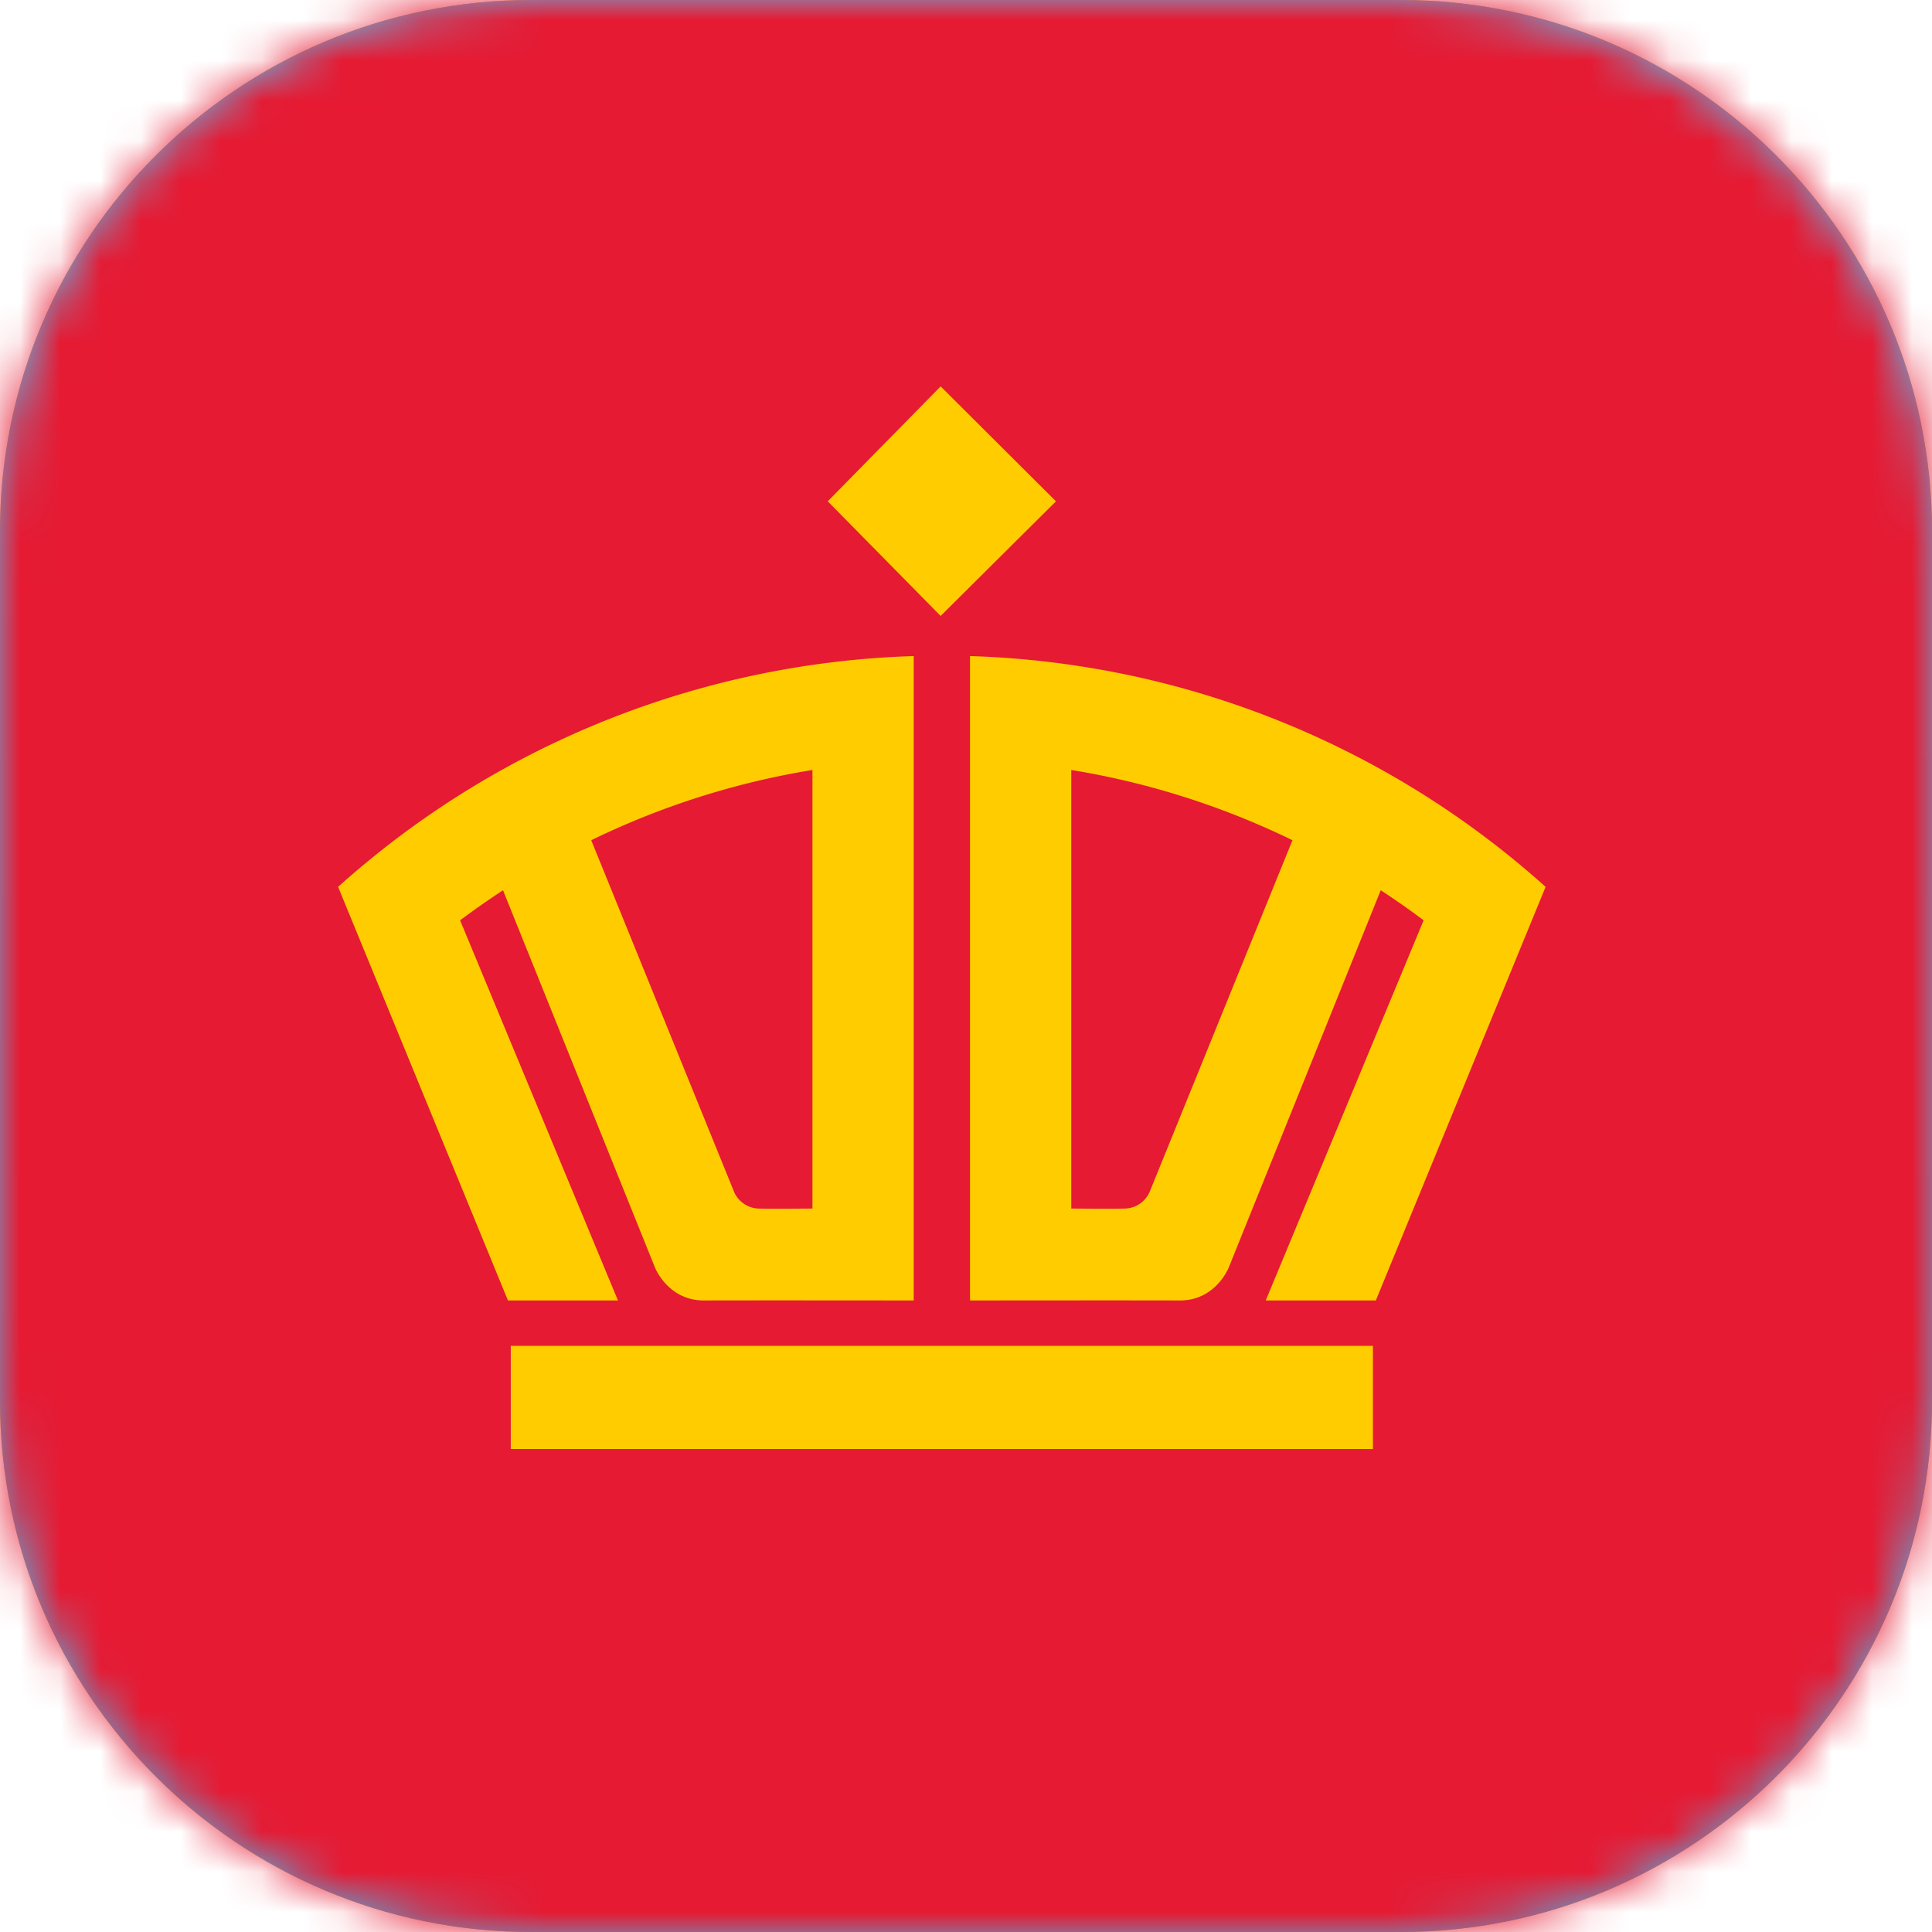
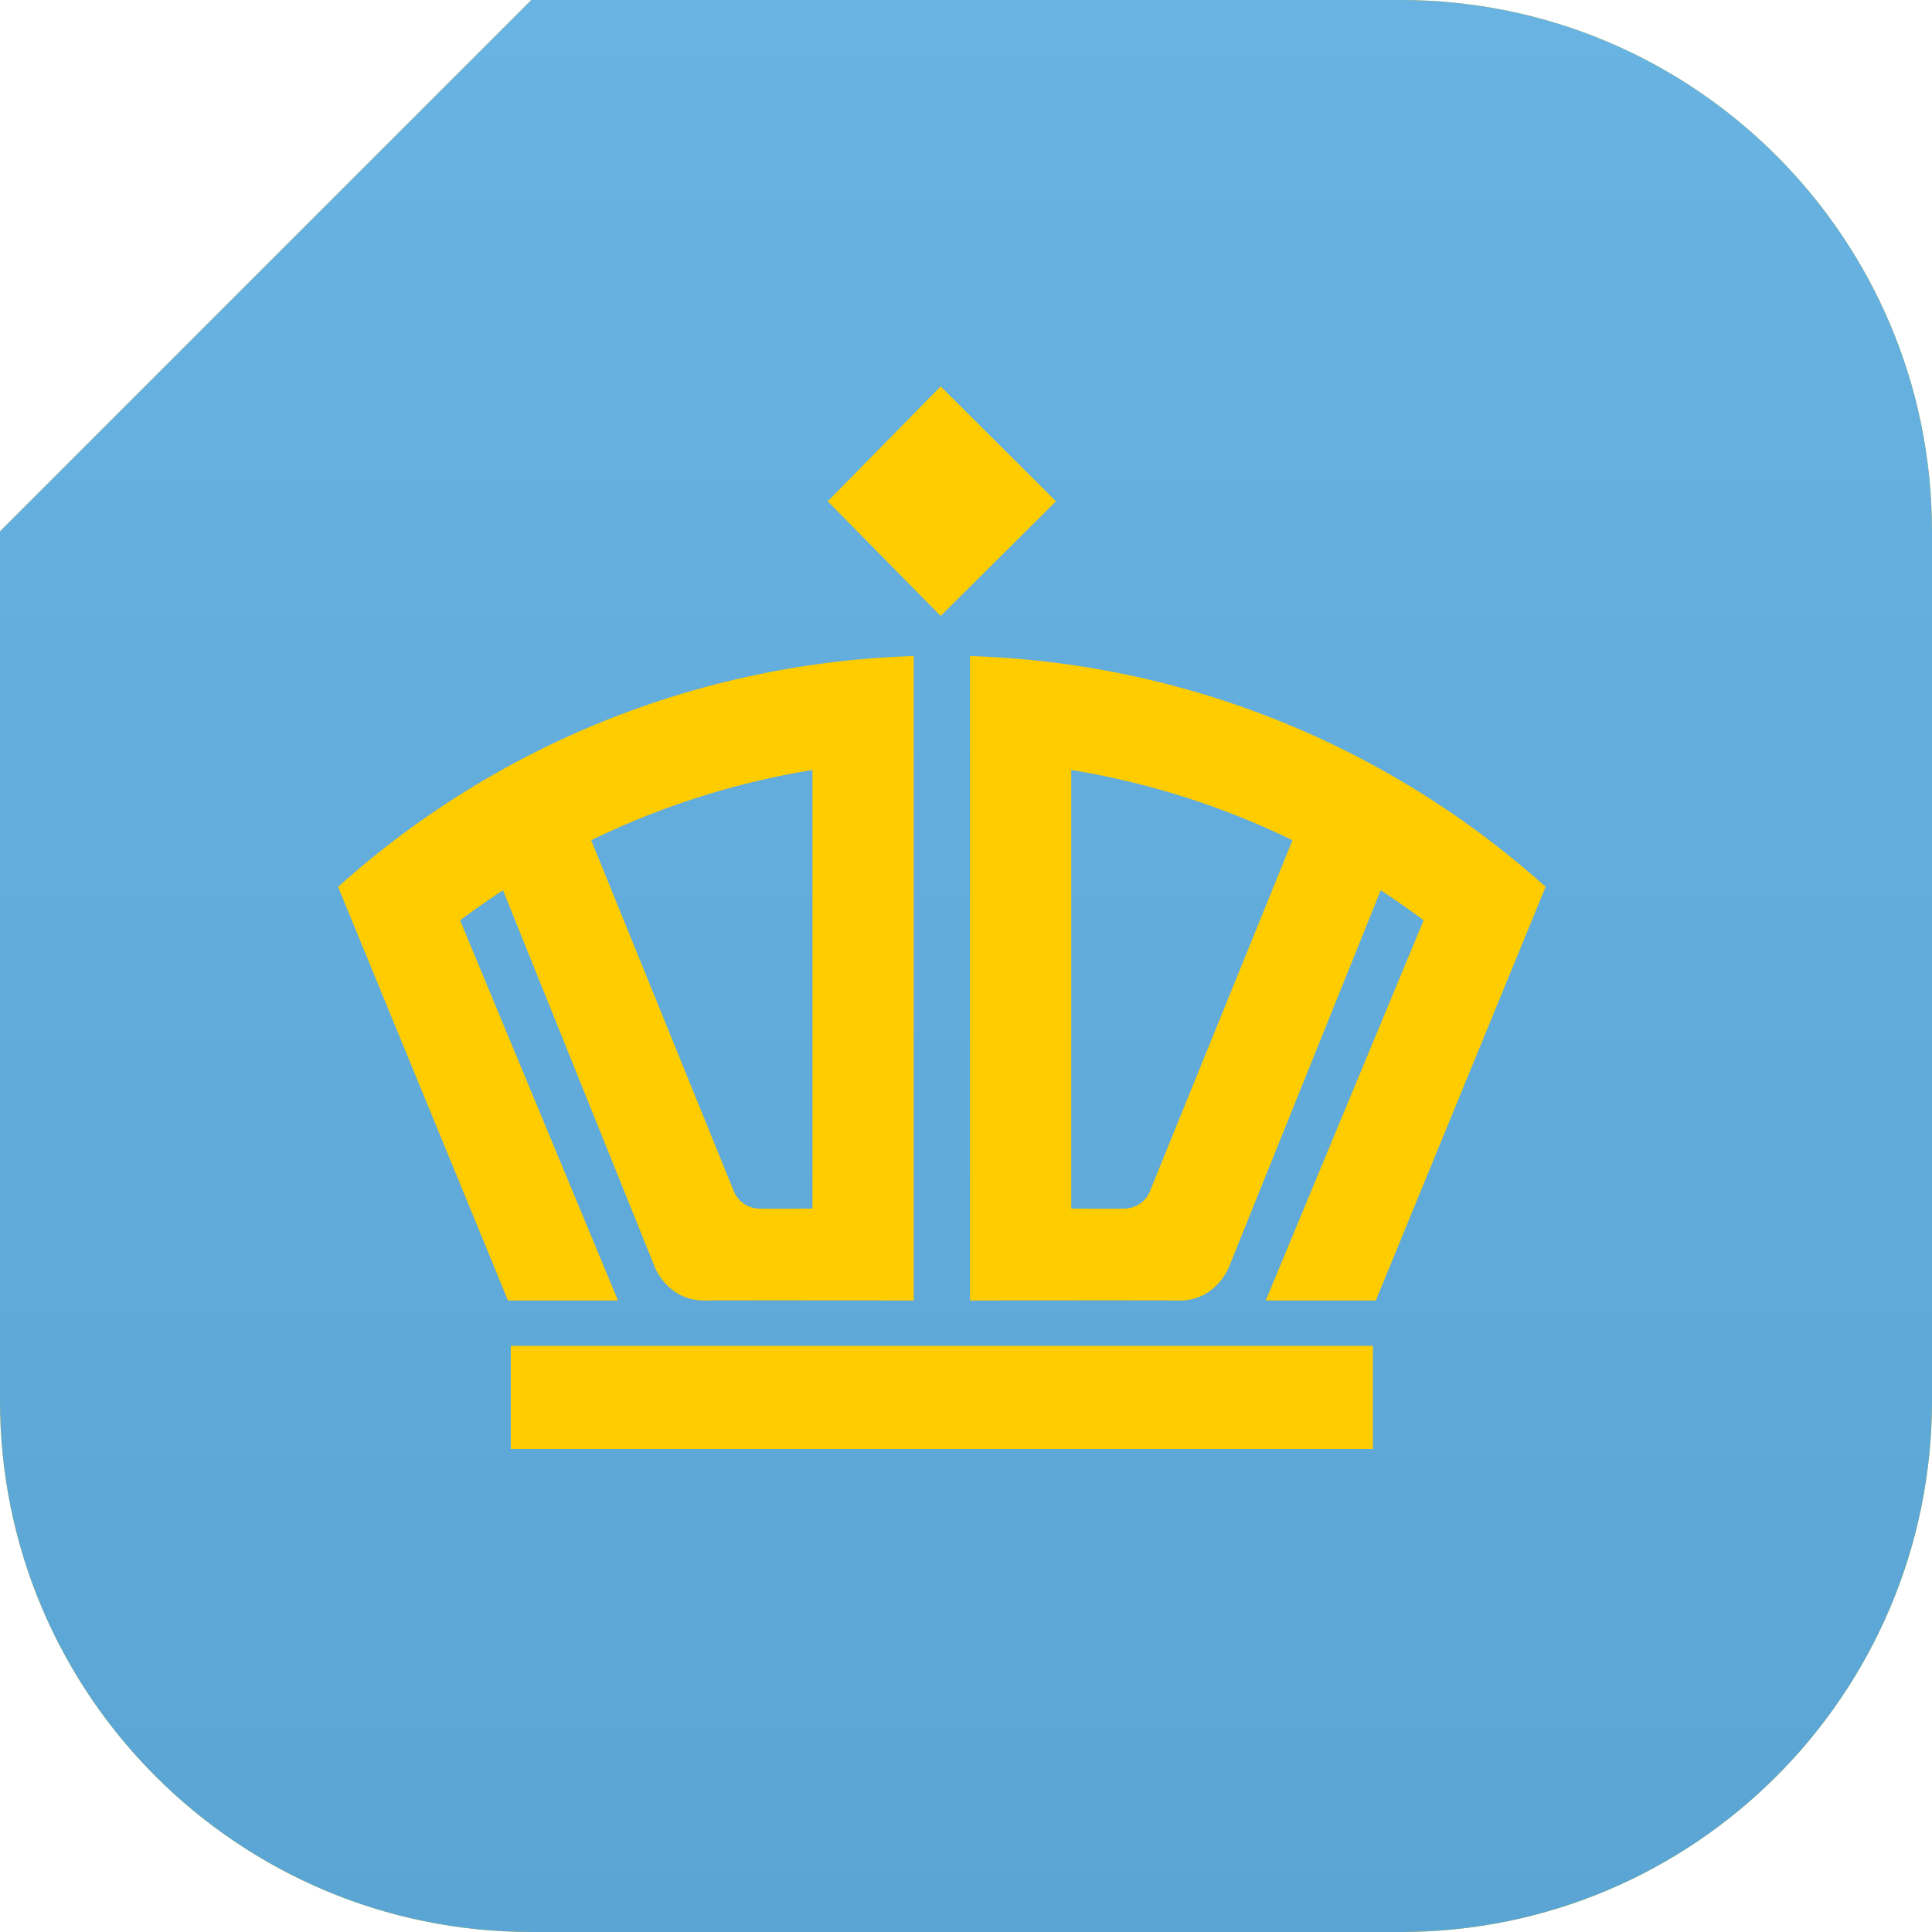
<svg xmlns="http://www.w3.org/2000/svg" xmlns:xlink="http://www.w3.org/1999/xlink" width="48" height="48" viewBox="0 0 48 48">
  <defs>
    <linearGradient id="b" x1="50%" x2="50%" y1="0%" y2="100%">
      <stop offset="0%" stop-color="#68B3E2" />
      <stop offset="100%" stop-color="#5AA5D4" />
    </linearGradient>
-     <path id="a" d="M13.2 0h21.6C42.09 0 48 5.91 48 13.2v21.6C48 42.09 42.09 48 34.8 48H13.2C5.91 48 0 42.09 0 34.8V13.2C0 5.91 5.91 0 13.2 0" />
+     <path id="a" d="M13.2 0h21.6C42.09 0 48 5.91 48 13.2v21.6C48 42.09 42.09 48 34.8 48H13.2C5.91 48 0 42.09 0 34.8V13.2" />
  </defs>
  <g fill="none" fill-rule="evenodd">
    <g>
      <mask id="c" fill="#fff">
        <use xlink:href="#a" />
      </mask>
      <use fill="#FFC900" xlink:href="#a" />
      <use fill="url(#b)" xlink:href="#a" />
-       <path fill="#E61A33" d="M48 0v48H0V0z" mask="url(#c)" />
    </g>
    <path fill="#FC0" d="M12.69 36v-2.562h21.42V36H12.69zm13.545-23.545l-2.865 2.848-2.805-2.848L23.37 9.6l2.865 2.855zm.38 17.57V19.13c1.905.31 3.756.898 5.496 1.745l-3.551 8.744a.688.688 0 0 1-.609.407c-.266.01-1.335 0-1.335 0zM24.1 16.3v16.01s4.134-.005 5.21 0c.898.003 1.219-.822 1.219-.822l3.775-9.37c.363.238.719.487 1.066.747l-3.923 9.445h2.735L38.4 22.034A22.43 22.43 0 0 0 24.099 16.3zm-3.915 13.726V19.13c-1.905.31-3.756.898-5.496 1.745l3.552 8.744c.11.243.346.4.609.407.266.01 1.335 0 1.335 0zM22.701 16.3v16.01s-4.135-.005-5.21 0c-.899.003-1.22-.822-1.22-.822l-3.774-9.37c-.363.238-.719.487-1.066.747l3.922 9.445H12.62L8.4 22.034A22.43 22.43 0 0 1 22.7 16.3z" />
  </g>
</svg>